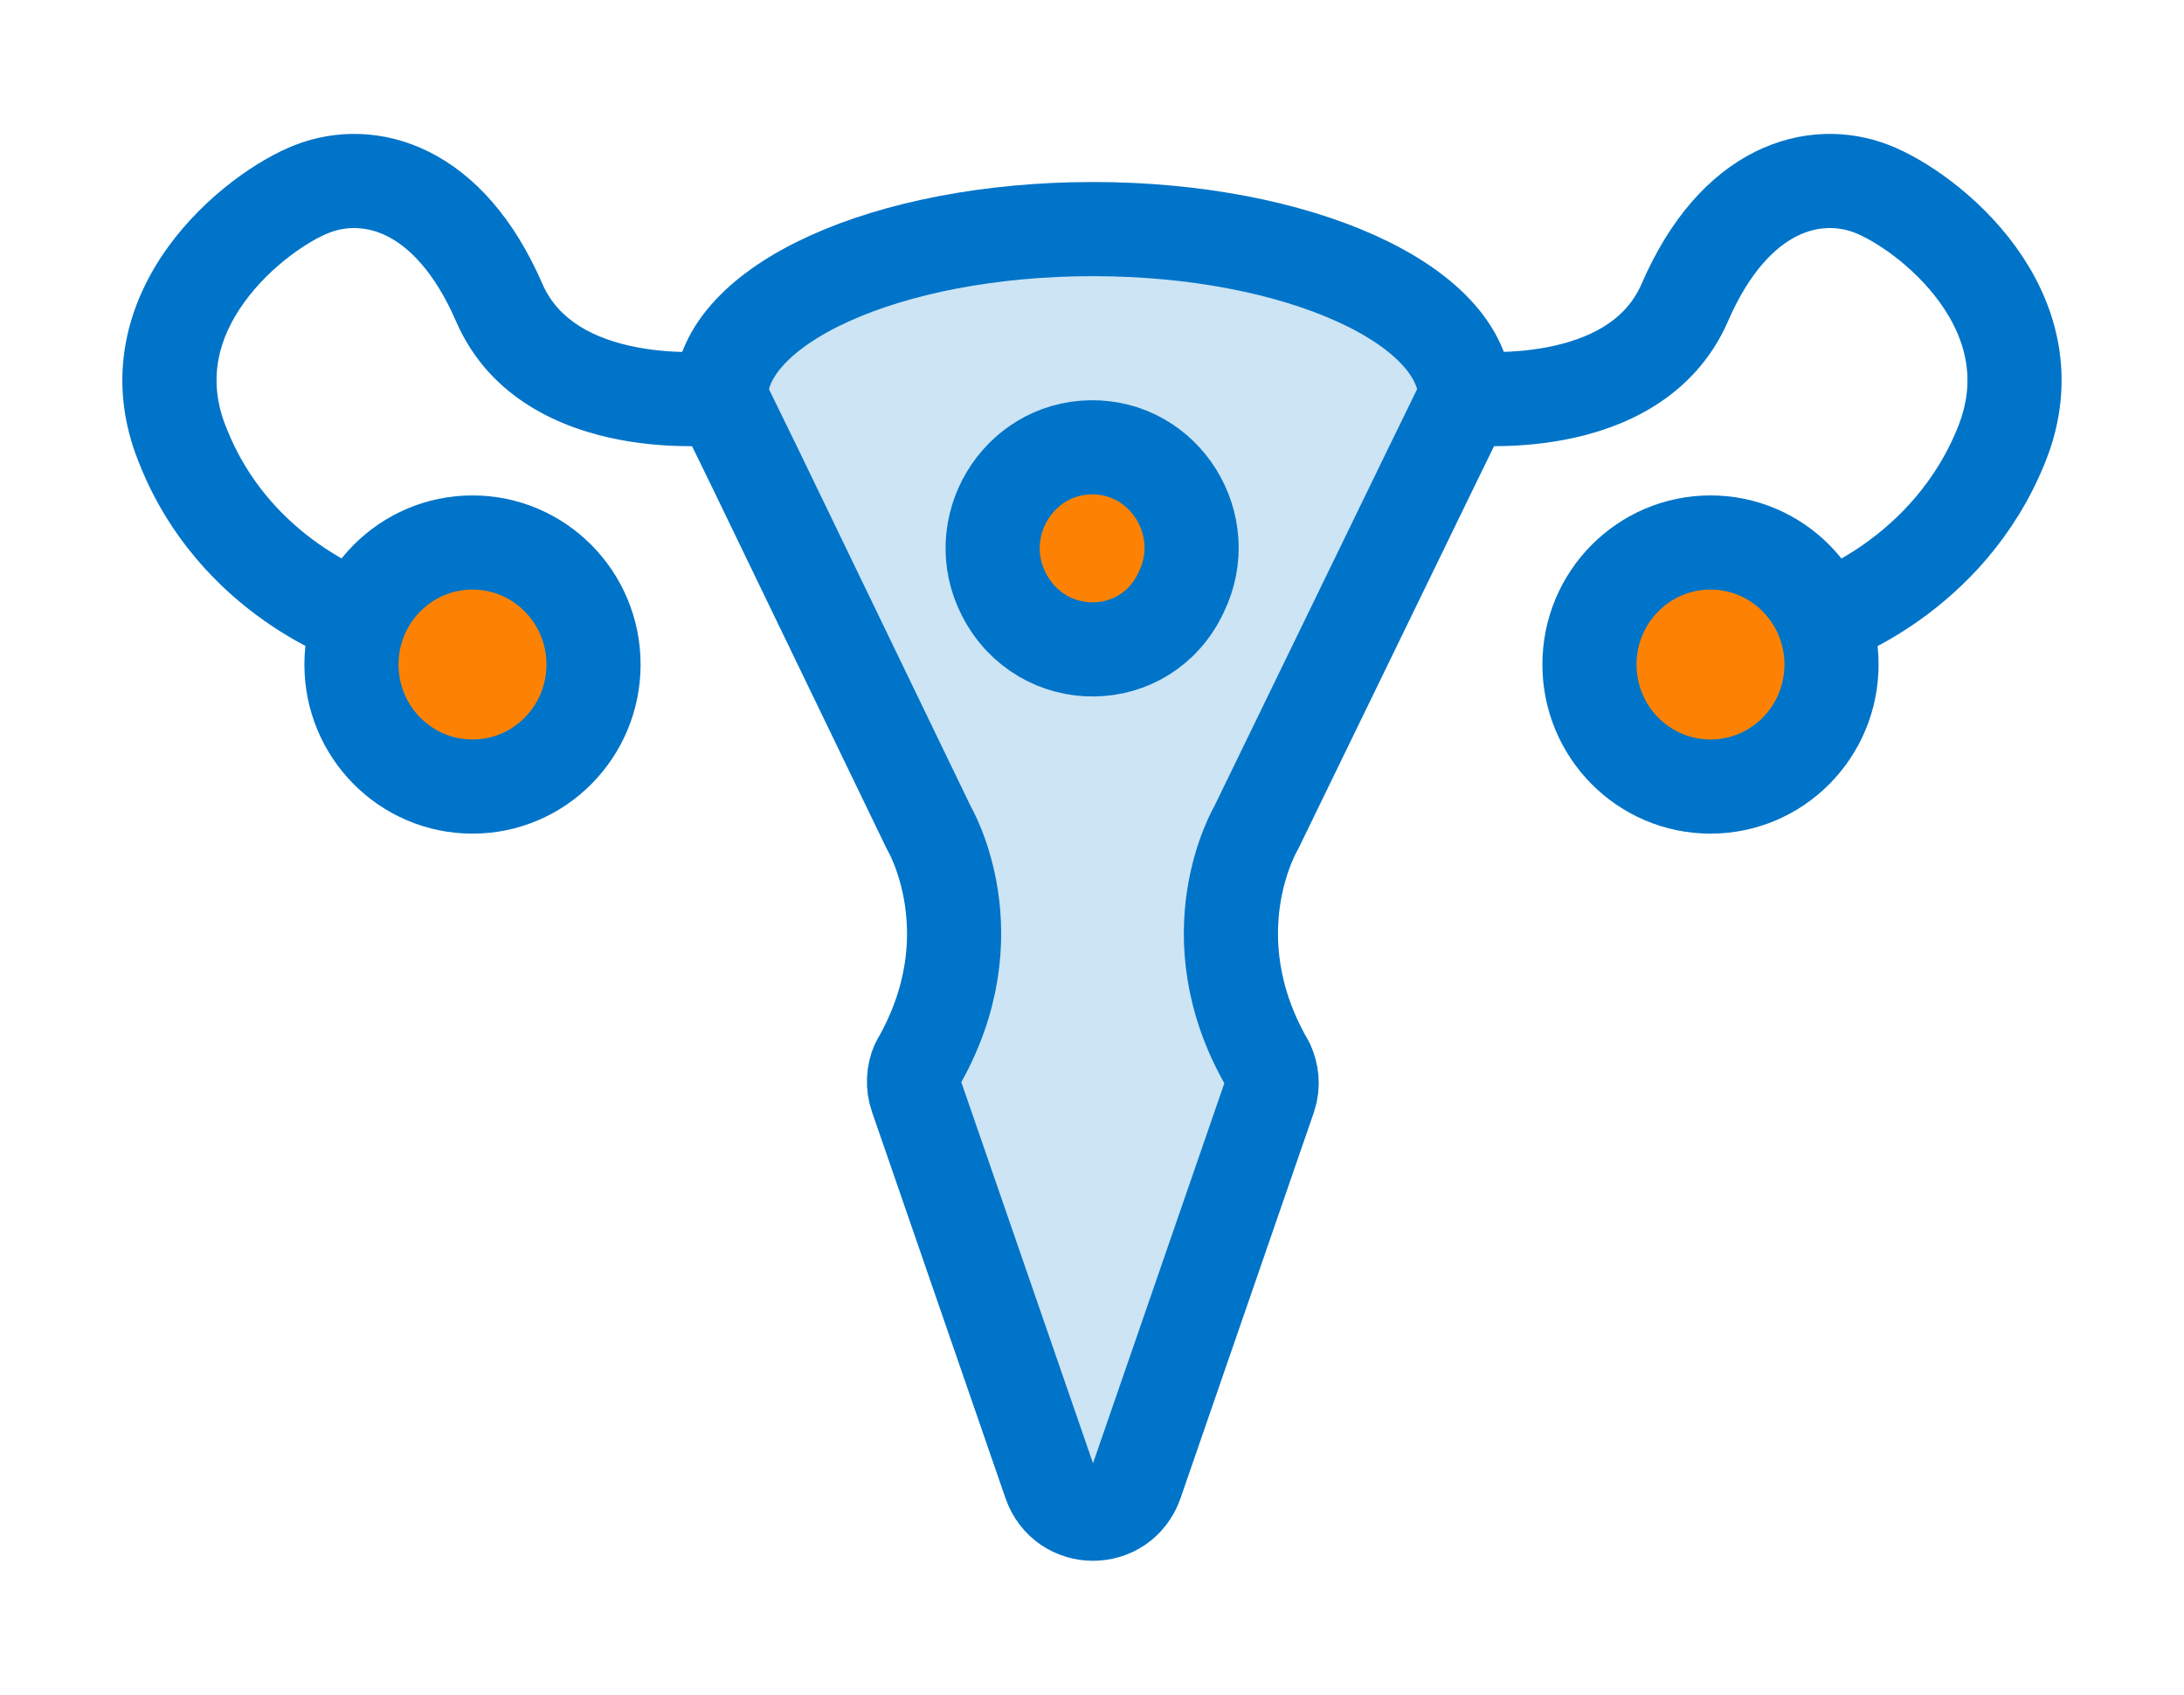
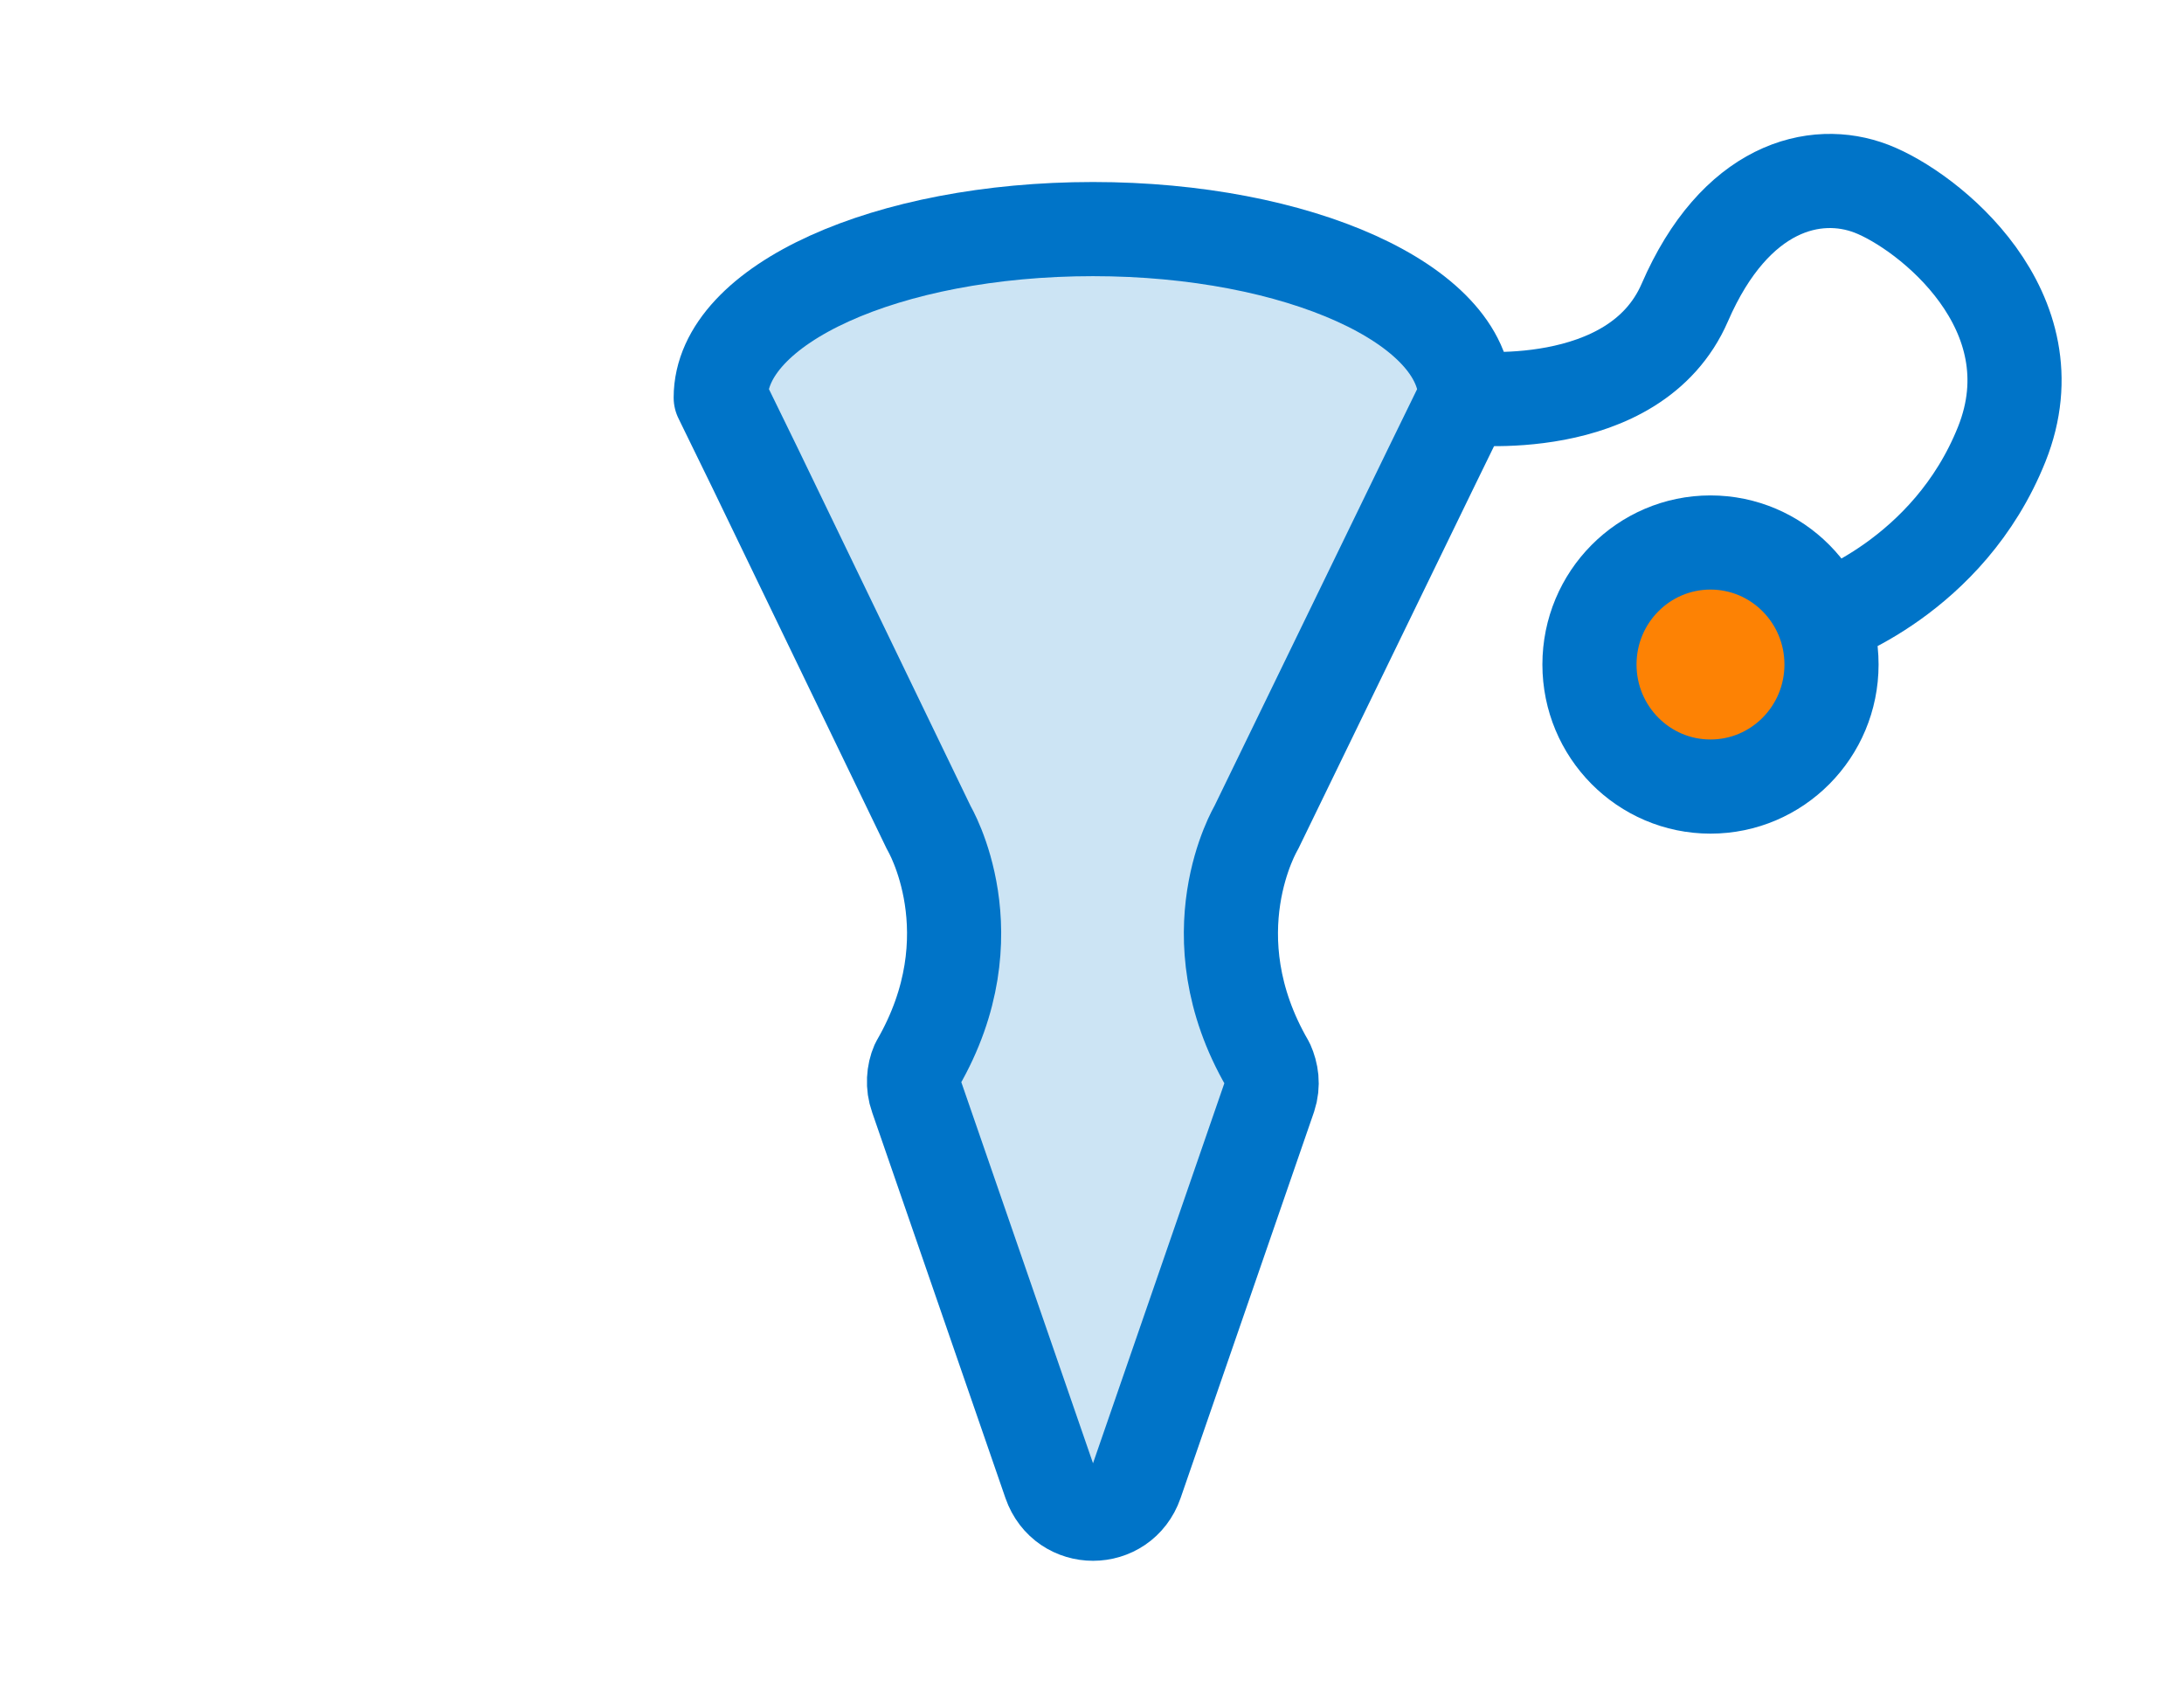
<svg xmlns="http://www.w3.org/2000/svg" width="58" height="45" viewBox="0 0 58 45" fill="none">
  <path d="M33.658 28.247C31.669 24.814 33.358 21.985 33.358 21.985L38.016 12.4L38.915 10.559C38.915 8.087 34.475 6.083 29.027 6.083C23.552 6.083 19.14 8.087 19.14 10.559L20.039 12.4L24.669 21.985C24.669 21.985 26.358 24.814 24.369 28.247C24.261 28.494 24.233 28.824 24.342 29.126L27.883 39.371C28.265 40.469 29.79 40.469 30.171 39.371L33.712 29.126C33.821 28.796 33.767 28.494 33.658 28.247Z" fill="#CCE4F4" stroke="#0074C8" stroke-width="2.5" stroke-miterlimit="10" stroke-linejoin="round" />
-   <path d="M4.84 11.795L6.005 11.342L6 11.331L4.84 11.795ZM9.198 17.628C9.856 17.838 10.56 17.475 10.77 16.818C10.98 16.16 10.617 15.457 9.96 15.246L9.198 17.628ZM19.113 10.559C18.962 9.318 18.962 9.318 18.963 9.318C18.963 9.318 18.963 9.318 18.963 9.318C18.964 9.318 18.964 9.318 18.965 9.318C18.965 9.318 18.965 9.318 18.966 9.318C18.966 9.318 18.965 9.318 18.963 9.318C18.959 9.319 18.951 9.32 18.94 9.321C18.917 9.323 18.878 9.326 18.827 9.33C18.723 9.338 18.568 9.346 18.376 9.347C17.986 9.35 17.465 9.326 16.919 9.222C15.787 9.006 14.827 8.513 14.403 7.535L12.11 8.53C13.02 10.628 14.989 11.399 16.451 11.677C17.202 11.82 17.895 11.851 18.395 11.847C18.647 11.845 18.856 11.834 19.005 11.824C19.079 11.819 19.14 11.813 19.183 11.809C19.205 11.807 19.223 11.805 19.236 11.803C19.243 11.803 19.249 11.802 19.253 11.802C19.255 11.801 19.257 11.801 19.259 11.801C19.26 11.801 19.261 11.801 19.262 11.8C19.262 11.8 19.262 11.8 19.262 11.8C19.263 11.8 19.263 11.8 19.113 10.559ZM14.403 7.535C13.651 5.802 12.61 4.641 11.398 4.034C10.18 3.425 8.907 3.438 7.85 3.845L8.748 6.178C9.189 6.008 9.727 5.994 10.28 6.27C10.838 6.549 11.527 7.187 12.11 8.53L14.403 7.535ZM7.85 3.845C6.88 4.218 5.463 5.177 4.464 6.558C3.429 7.987 2.771 9.988 3.679 12.259L6 11.331C5.492 10.059 5.814 8.957 6.489 8.024C7.198 7.043 8.22 6.381 8.748 6.178L7.85 3.845ZM3.675 12.248C4.481 14.321 5.856 15.662 7.009 16.476C7.587 16.884 8.116 17.165 8.507 17.347C8.703 17.438 8.865 17.505 8.984 17.551C9.043 17.573 9.092 17.591 9.128 17.604C9.146 17.61 9.161 17.615 9.173 17.619C9.179 17.621 9.184 17.623 9.188 17.624C9.19 17.625 9.192 17.626 9.194 17.626C9.195 17.626 9.196 17.627 9.196 17.627C9.197 17.627 9.197 17.627 9.197 17.627C9.198 17.627 9.198 17.628 9.579 16.437C9.96 15.246 9.96 15.246 9.961 15.247C9.961 15.247 9.961 15.247 9.962 15.247C9.962 15.247 9.963 15.247 9.963 15.247C9.964 15.248 9.965 15.248 9.965 15.248C9.966 15.248 9.967 15.249 9.966 15.248C9.965 15.248 9.961 15.247 9.955 15.244C9.941 15.24 9.916 15.231 9.881 15.217C9.811 15.19 9.701 15.146 9.561 15.08C9.28 14.95 8.885 14.741 8.451 14.434C7.583 13.82 6.587 12.84 6.005 11.342L3.675 12.248Z" fill="#0074C8" />
-   <path d="M12.548 20.886C14.323 20.886 15.762 19.435 15.762 17.645C15.762 15.855 14.323 14.405 12.548 14.405C10.773 14.405 9.334 15.855 9.334 17.645C9.334 19.435 10.773 20.886 12.548 20.886Z" fill="#FD8204" stroke="#0074C8" stroke-width="2.5" stroke-miterlimit="10" />
  <path d="M38.887 10.559C38.887 10.559 43.408 11.109 44.743 8.033C46.078 4.956 48.202 4.435 49.7 5.011C51.199 5.588 54.576 8.252 53.16 11.795C51.743 15.338 48.42 16.437 48.42 16.437" stroke="#0074C8" stroke-width="2.5" stroke-miterlimit="10" stroke-linecap="round" />
  <path d="M45.425 20.886C47.2 20.886 48.639 19.435 48.639 17.645C48.639 15.855 47.2 14.405 45.425 14.405C43.65 14.405 42.211 15.855 42.211 17.645C42.211 19.435 43.65 20.886 45.425 20.886Z" fill="#FD8204" stroke="#0074C8" stroke-width="2.5" stroke-miterlimit="10" stroke-linejoin="round" />
-   <path d="M26.658 15.778C25.759 14.02 27.012 11.905 28.973 11.878C30.934 11.85 32.242 13.938 31.37 15.723C30.444 17.728 27.666 17.755 26.658 15.778Z" fill="#FD8204" stroke="#0074C8" stroke-width="2.5" stroke-miterlimit="10" />
</svg>